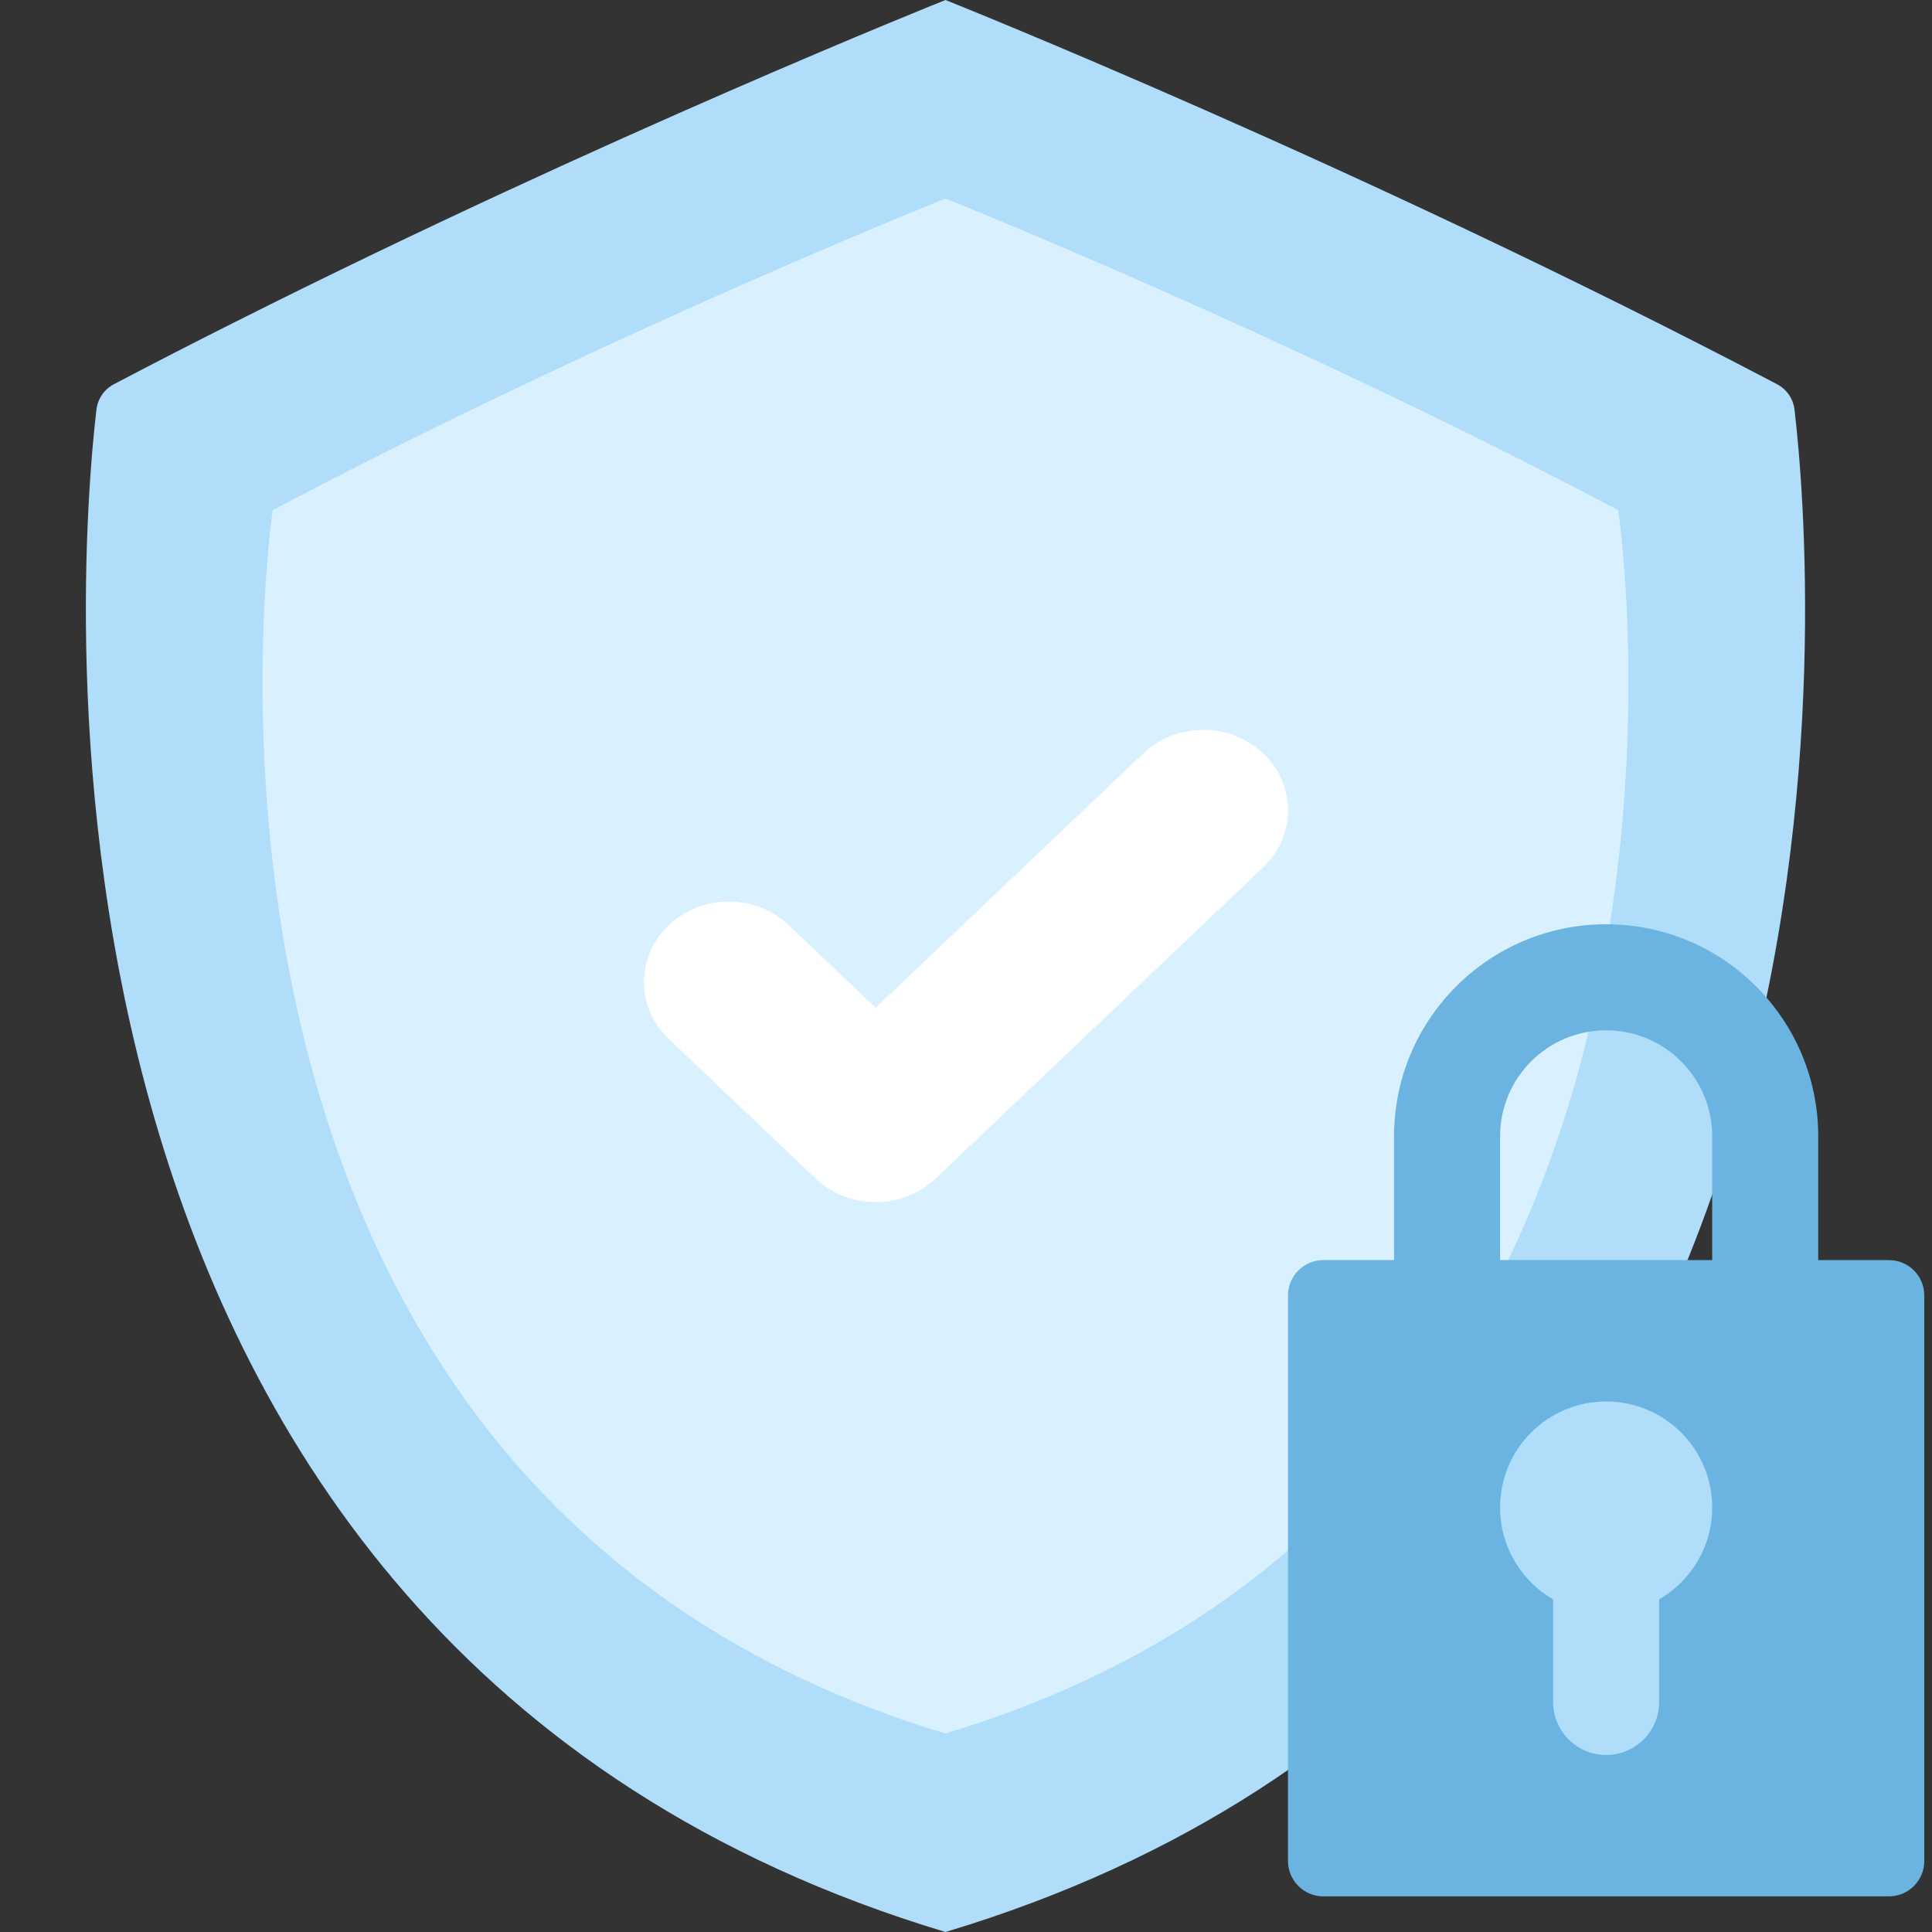
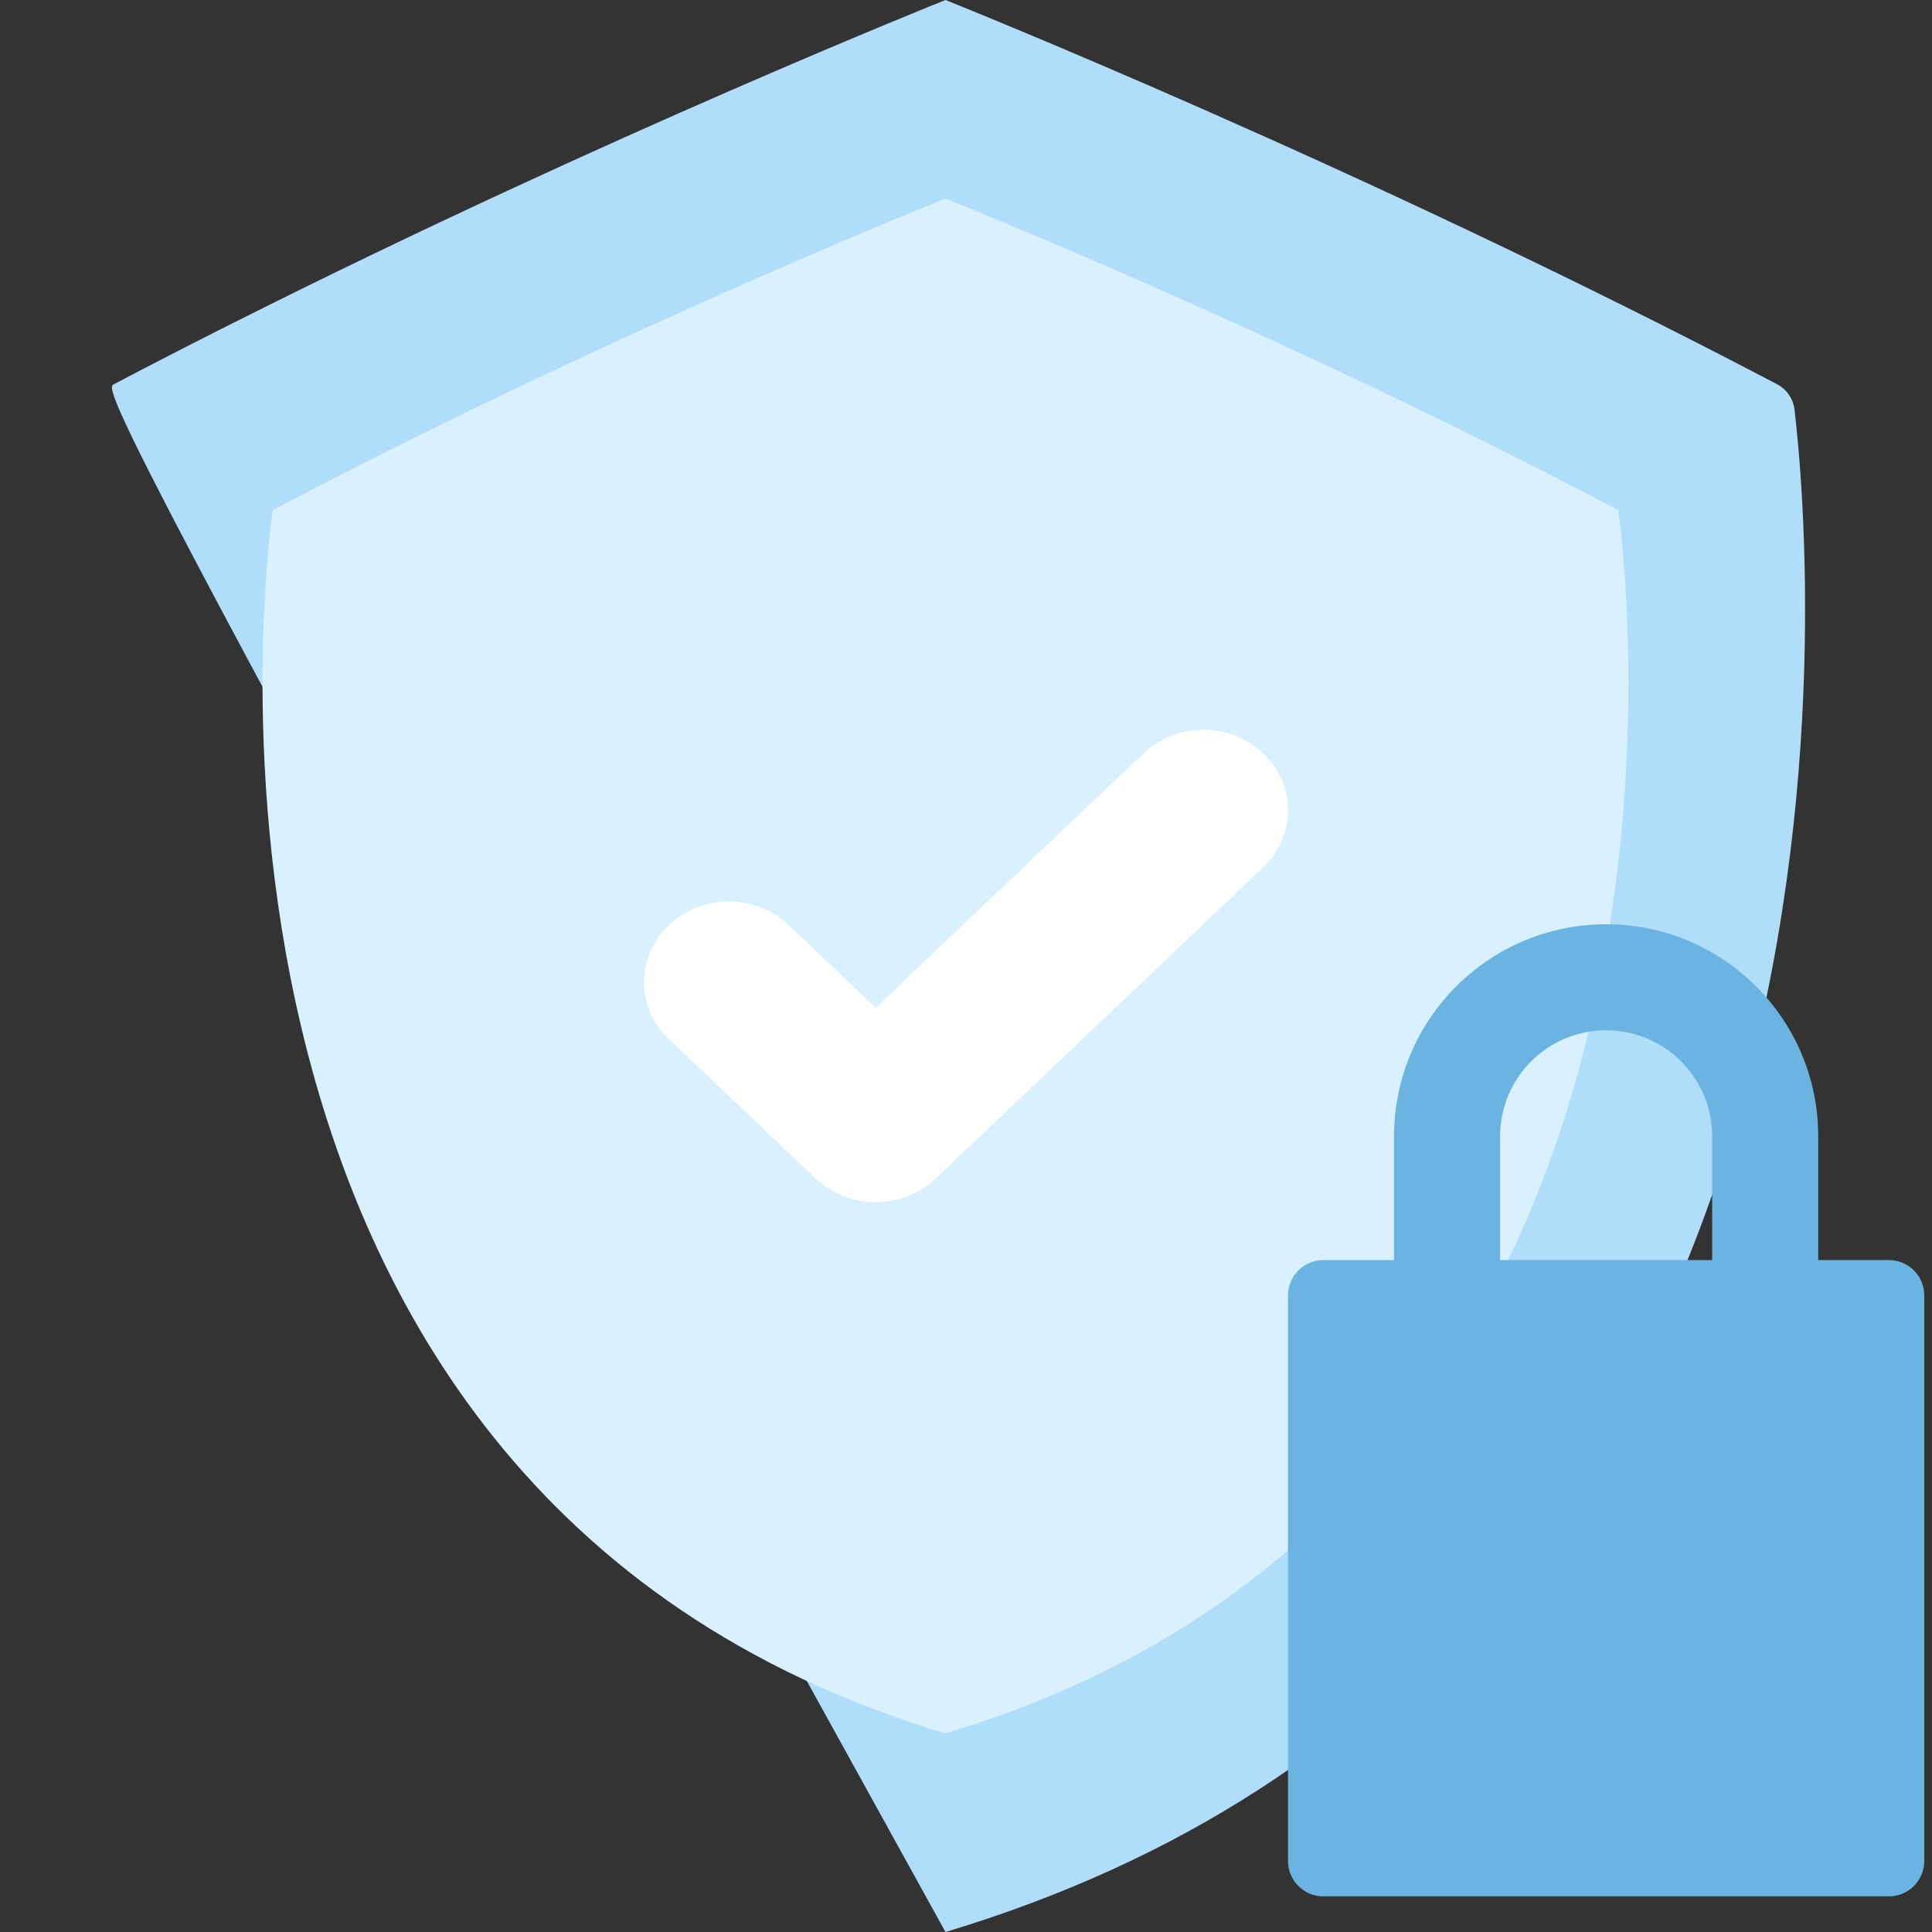
<svg xmlns="http://www.w3.org/2000/svg" width="45" height="45" viewBox="0 0 45 45" fill="none">
  <rect x="0" y="0" width="45" height="45" fill="#333333" stroke="none" />
  <g clip-path="url(#clip0_1354_704)">
-     <path d="M22.022 45C-0.314 38.289 1.835 13.052 2.246 9.542C2.276 9.289 2.428 9.067 2.653 8.949C3.598 8.452 4.543 7.968 5.478 7.498H5.479C14.15 3.139 22.022 0 22.022 0C22.022 0 31.684 3.853 41.391 8.949C41.616 9.067 41.768 9.289 41.798 9.542C42.209 13.053 44.358 38.289 22.022 45Z" fill="#AFDDFA" />
+     <path d="M22.022 45C2.276 9.289 2.428 9.067 2.653 8.949C3.598 8.452 4.543 7.968 5.478 7.498H5.479C14.15 3.139 22.022 0 22.022 0C22.022 0 31.684 3.853 41.391 8.949C41.616 9.067 41.768 9.289 41.798 9.542C42.209 13.053 44.358 38.289 22.022 45Z" fill="#AFDDFA" />
    <path d="M22.022 40.376C2.936 34.641 6.352 11.882 6.352 11.882C7.21 11.428 8.07 10.987 8.918 10.561H8.919C15.793 7.109 22.022 4.624 22.022 4.624C22.022 4.624 29.886 7.76 37.692 11.882C37.692 11.882 41.108 34.641 22.022 40.376Z" fill="#D9F0FF" />
    <path d="M29.422 20.201L22.5 26.777L21.791 27.451C21.421 27.802 20.92 28 20.396 28C19.872 28 19.37 27.802 19 27.451L15.579 24.2C14.807 23.467 14.807 22.28 15.579 21.548C16.349 20.816 17.599 20.816 18.37 21.548L20.396 23.473L22.5 21.474L26.631 17.549C27.402 16.817 28.651 16.817 29.422 17.549C30.193 18.281 30.193 19.469 29.422 20.201Z" fill="white" />
    <path d="M37.41 21.528C40.138 21.528 42.35 23.74 42.35 26.468V33.878H39.88V26.468C39.88 25.104 38.774 23.998 37.41 23.998C36.046 23.998 34.94 25.104 34.94 26.468V33.878H32.47V26.468C32.47 23.74 34.682 21.528 37.41 21.528Z" fill="#6BB4E1" />
    <path d="M43.997 44.17H30.823C30.369 44.17 30 43.801 30 43.347V30.173C30 29.718 30.369 29.35 30.823 29.35H43.997C44.452 29.35 44.82 29.718 44.82 30.173V43.347C44.82 43.801 44.452 44.17 43.997 44.17Z" fill="#6BB4E1" />
-     <path d="M38.645 37.252V39.642C38.645 40.324 38.092 40.877 37.41 40.877C36.728 40.877 36.175 40.324 36.175 39.642V37.252C35.437 36.825 34.94 36.027 34.94 35.113C34.94 33.749 36.046 32.643 37.41 32.643C38.774 32.643 39.88 33.749 39.88 35.113C39.88 36.027 39.383 36.825 38.645 37.252Z" fill="#AFDDFA" />
  </g>
  <defs>
    <clipPath id="clip0_1354_704">
      <rect width="45" height="45" fill="white" />
    </clipPath>
  </defs>
</svg>